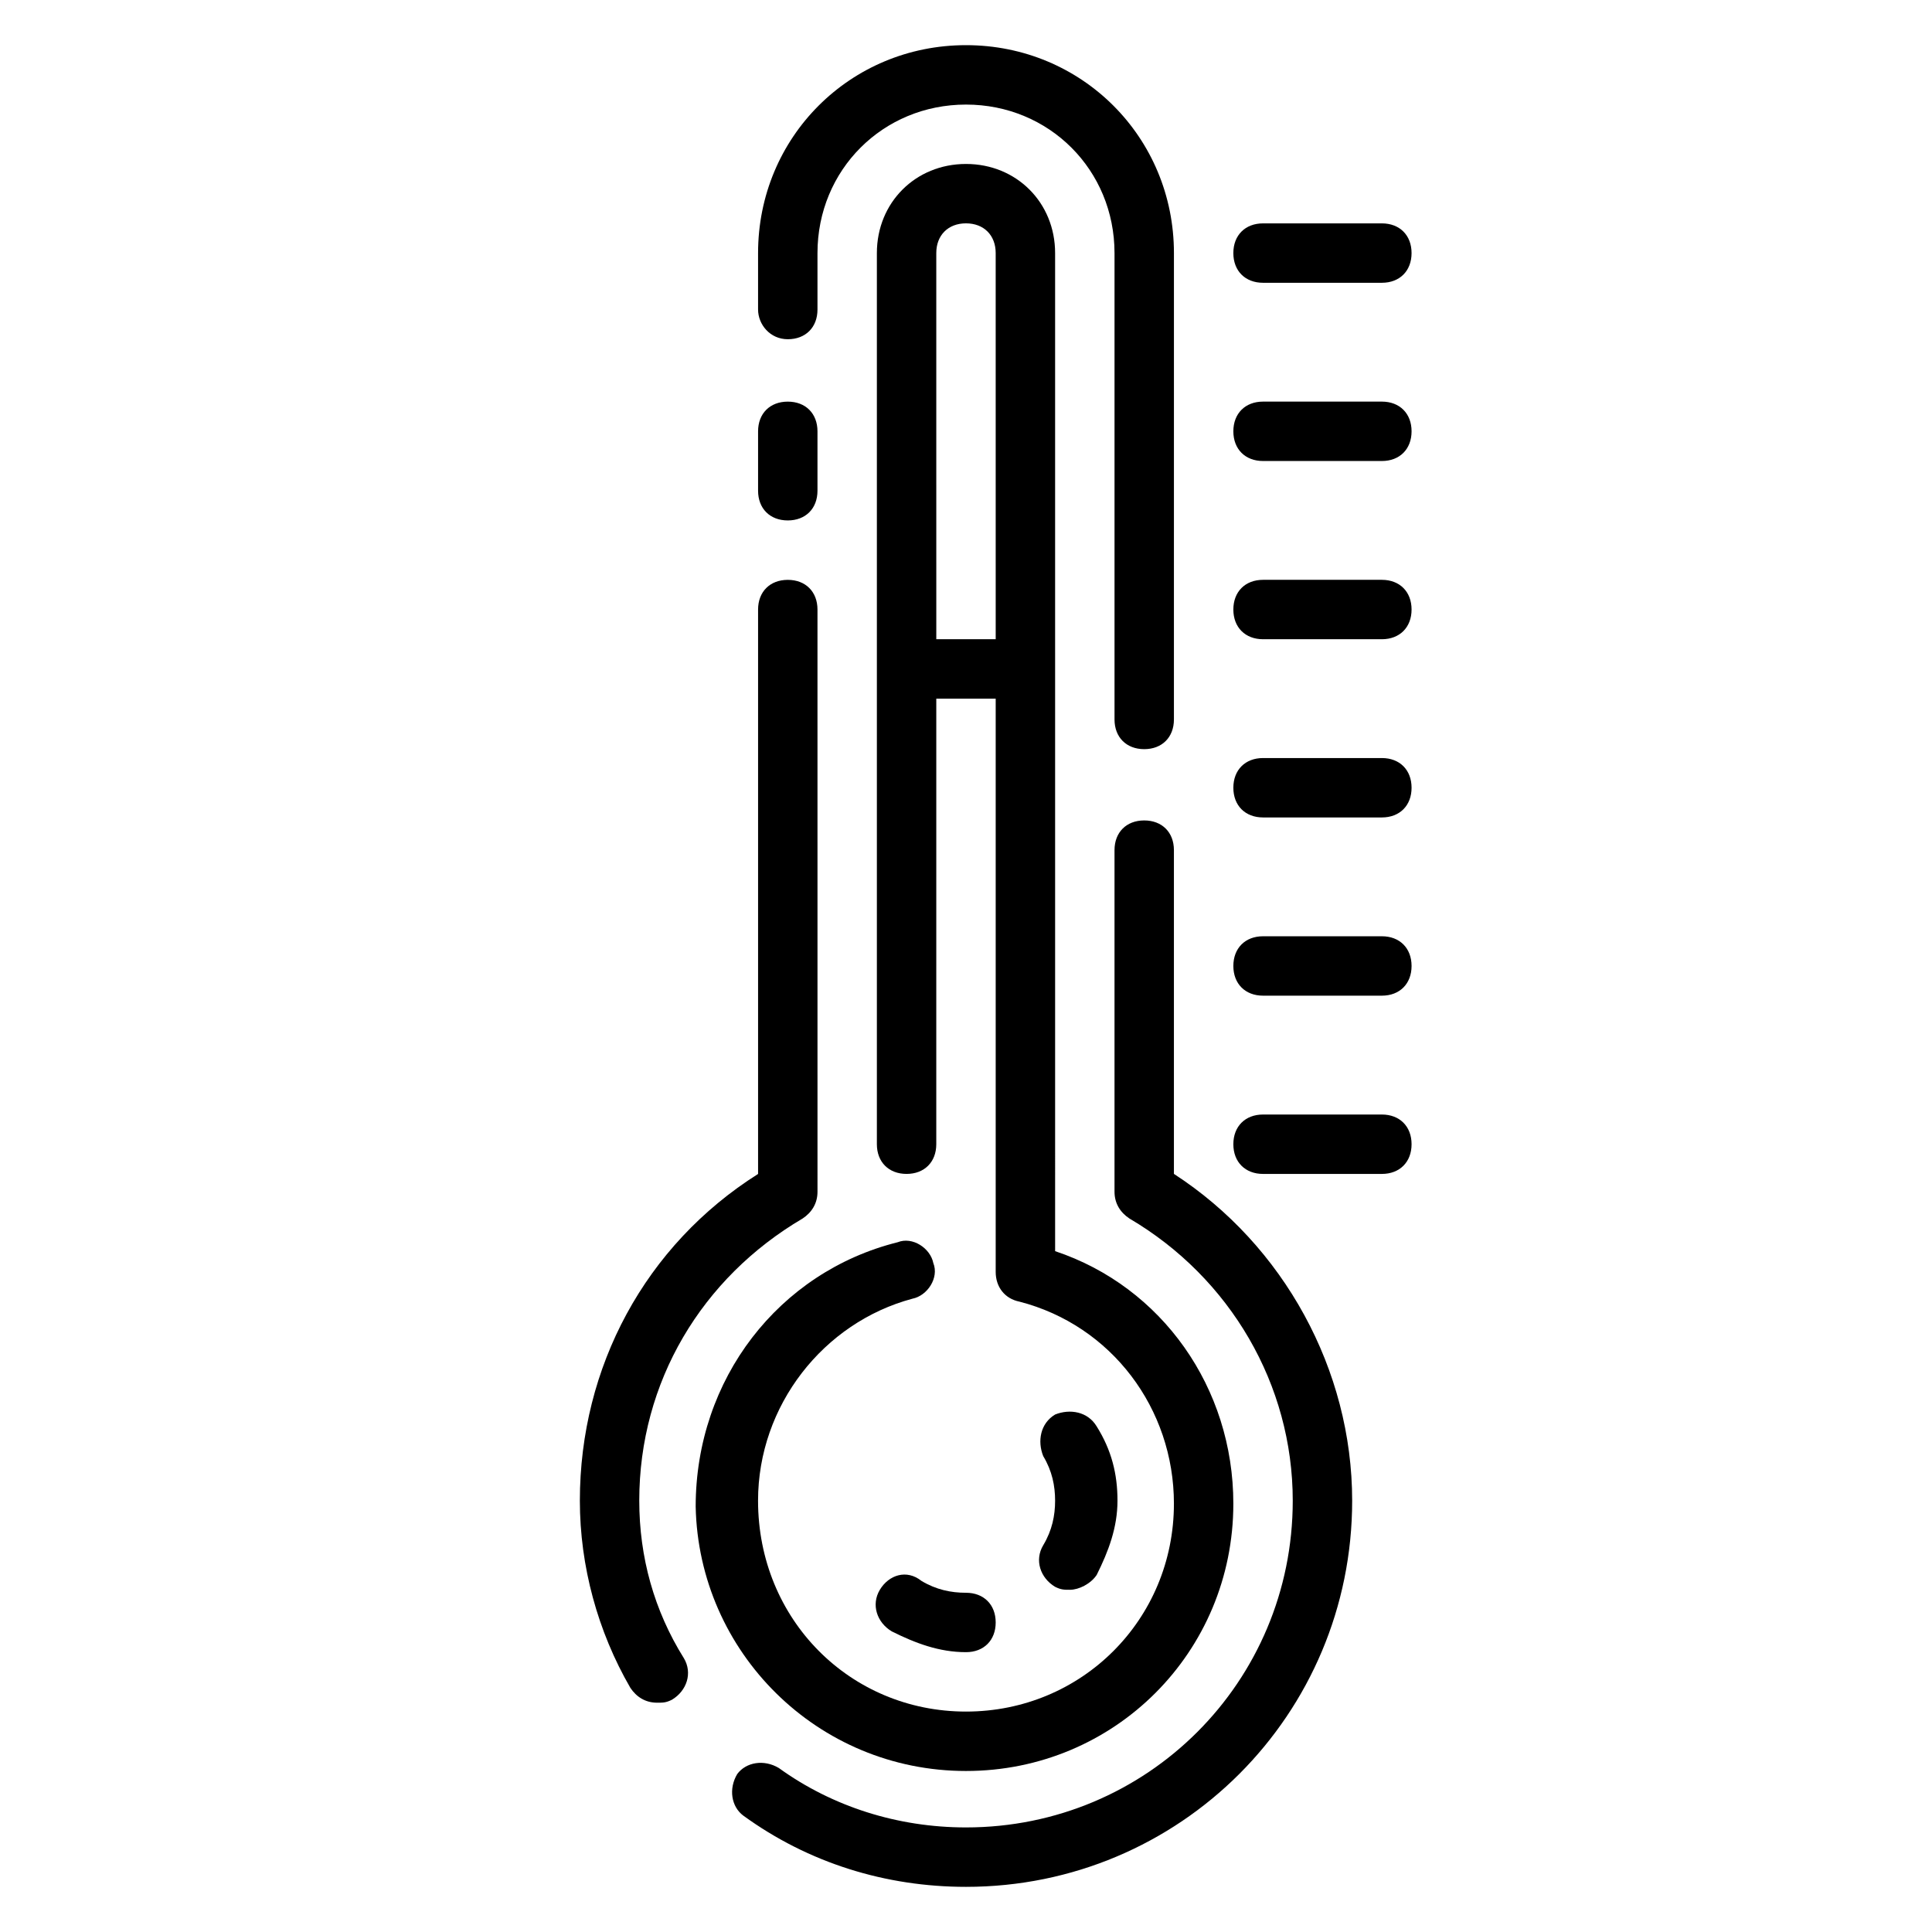
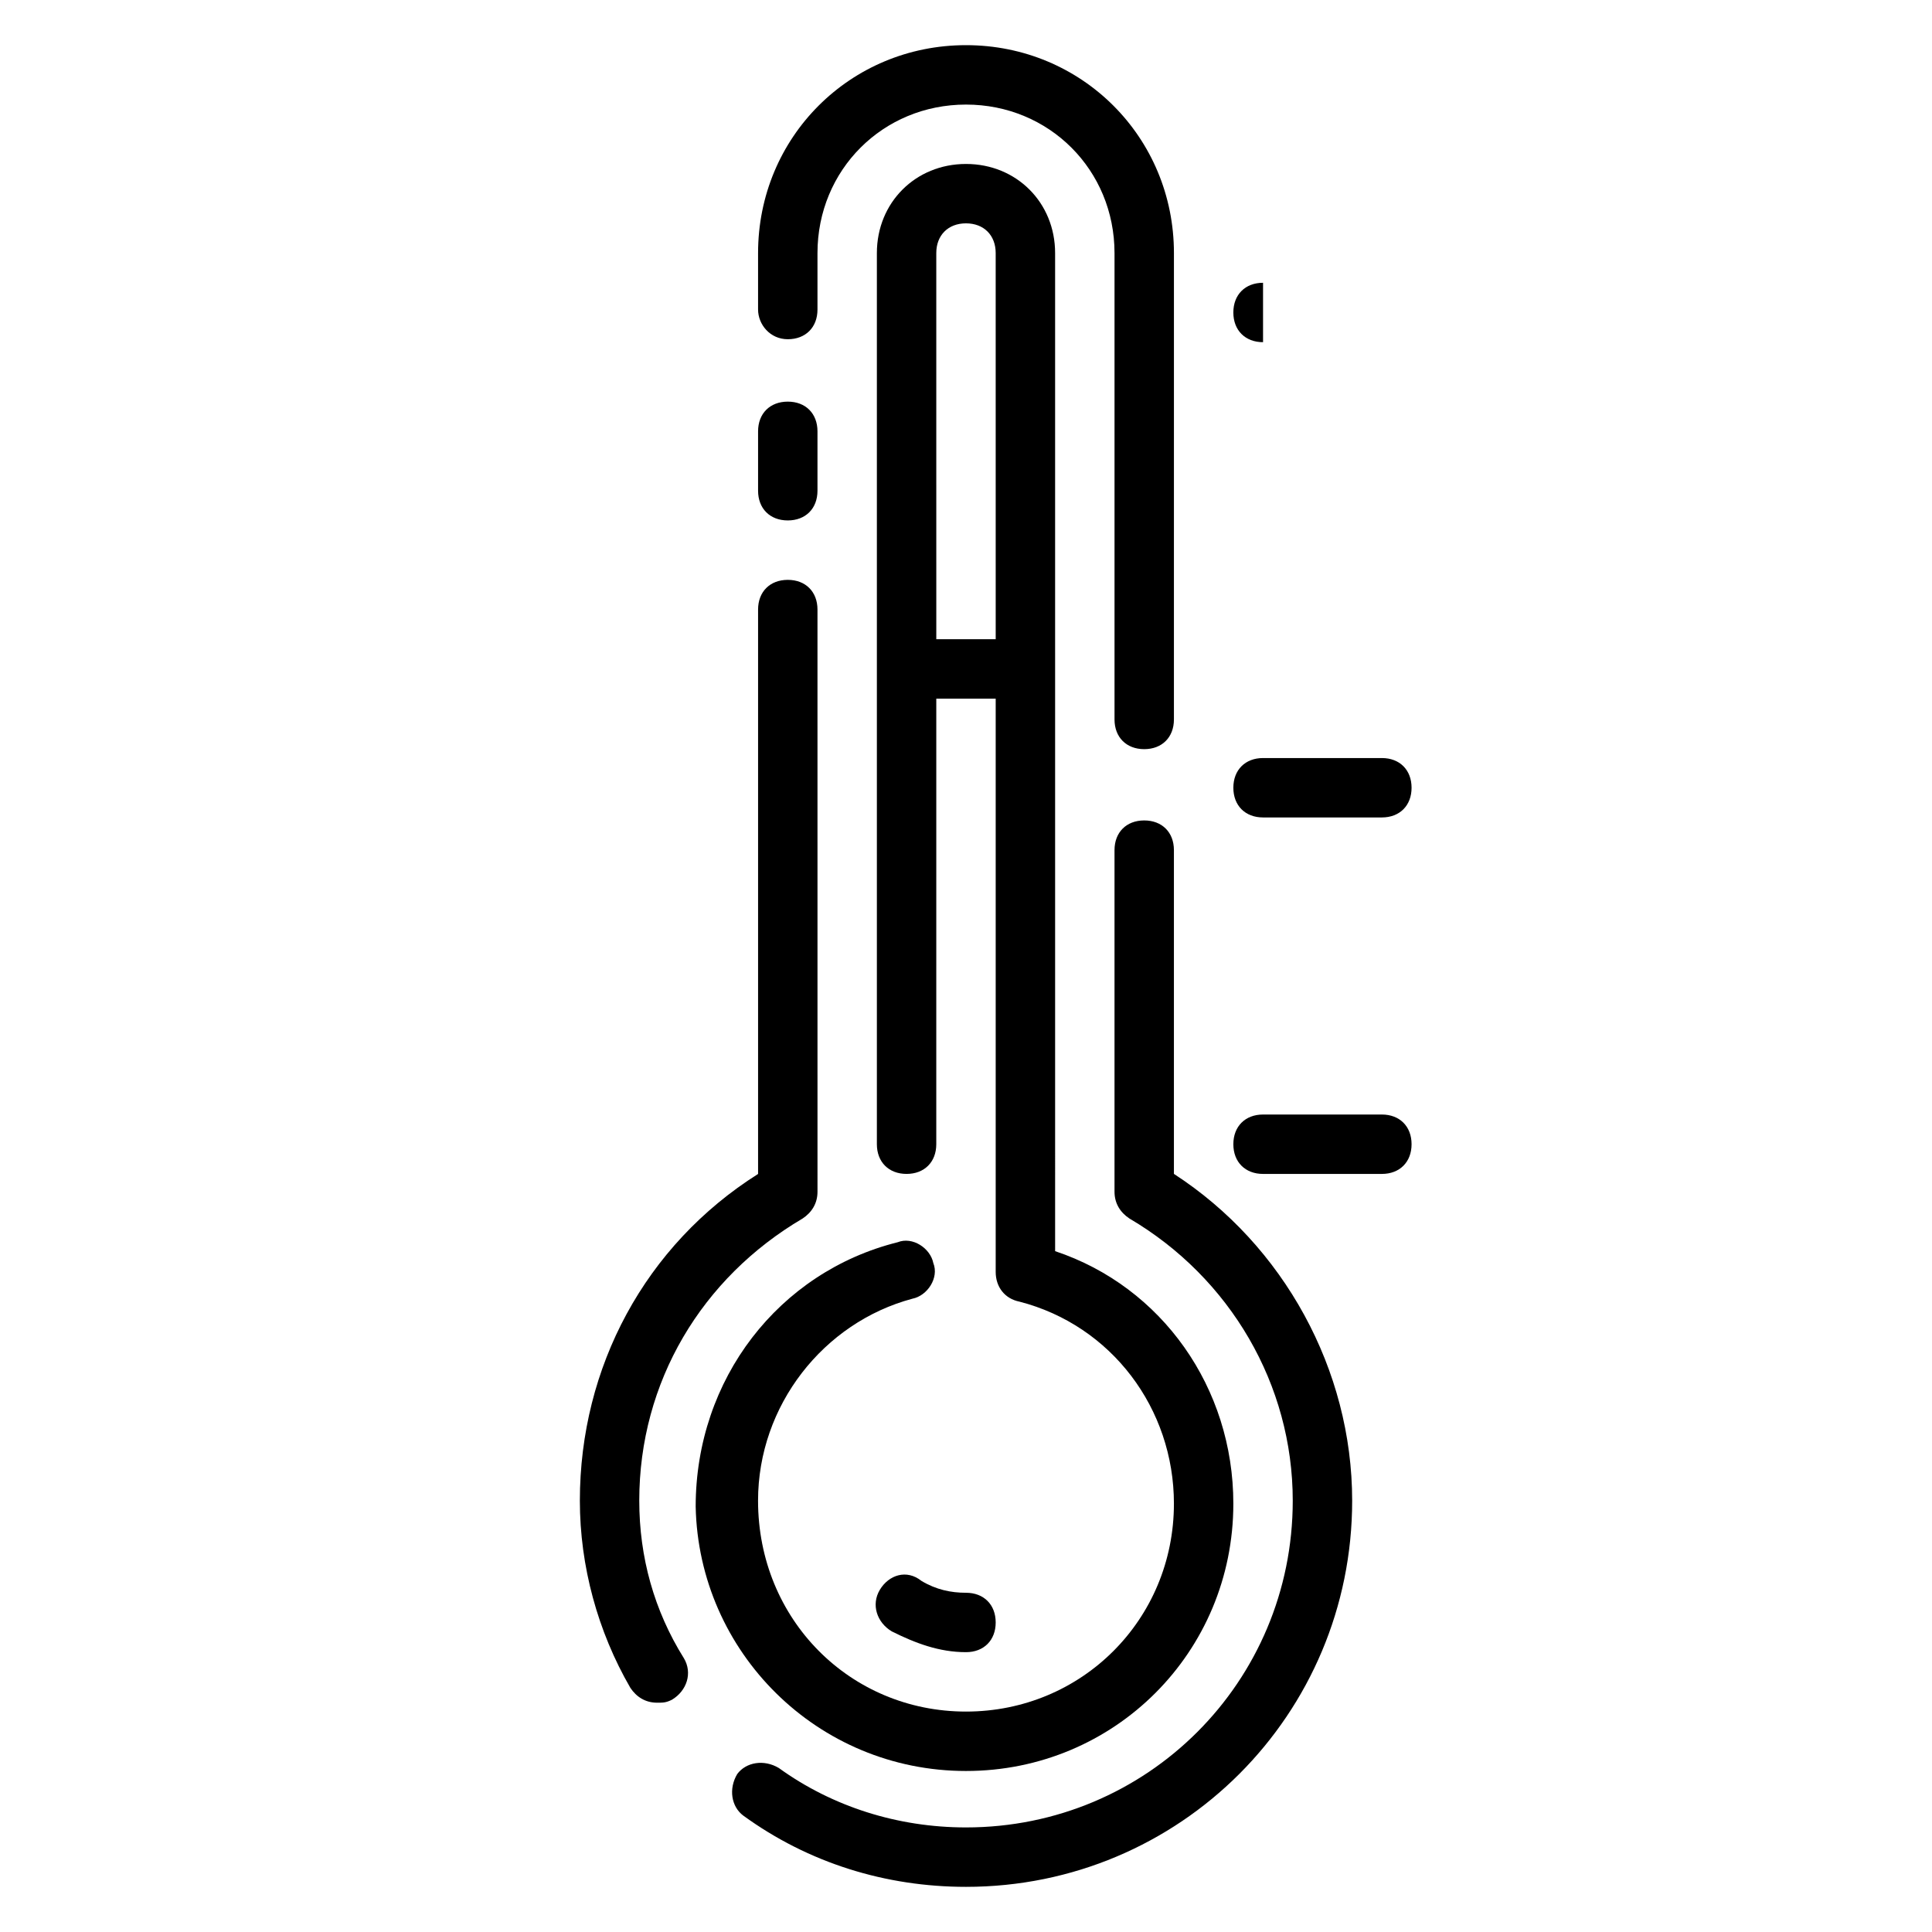
<svg xmlns="http://www.w3.org/2000/svg" fill="#000000" width="800px" height="800px" version="1.1" viewBox="144 144 512 512">
  <g>
    <path d="m455.1 455.1v-85.805c0-4.723-3.148-7.871-7.871-7.871-4.723 0-7.871 3.148-7.871 7.871v90.527c0 3.148 1.574 5.512 3.938 7.086 26.766 15.742 43.297 44.082 43.297 74.785 0 48.02-38.574 86.594-86.594 86.594-18.105 0-35.426-5.512-49.594-15.742-3.938-2.363-8.66-1.574-11.02 1.574-2.363 3.938-1.574 8.66 1.574 11.02 17.32 12.594 37.785 18.895 59.039 18.895 56.68 0 102.34-45.656 102.34-102.34 0-34.641-18.105-67.703-47.234-86.598z" />
    <path d="m352.77 233.9c4.723 0 7.871-3.148 7.871-7.871v-14.957c0-22.043 17.32-39.359 39.359-39.359 22.043 0 39.359 17.32 39.359 39.359v123.59c0 4.723 3.148 7.871 7.871 7.871 4.723 0 7.871-3.148 7.871-7.871l0.004-123.59c0-30.699-24.402-55.105-55.105-55.105-30.699 0-55.105 24.402-55.105 55.105v14.957c0.004 3.934 3.152 7.871 7.875 7.871z" />
    <path d="m352.77 281.92c4.723 0 7.871-3.148 7.871-7.871v-15.742c0-4.723-3.148-7.871-7.871-7.871s-7.871 3.148-7.871 7.871v15.742c0 4.723 3.148 7.871 7.871 7.871z" />
    <path d="m313.41 541.7c0-31.488 16.531-59.039 43.297-74.785 2.363-1.574 3.938-3.938 3.938-7.086l-0.004-154.29c0-4.723-3.148-7.871-7.871-7.871s-7.871 3.148-7.871 7.871v149.57c-29.914 18.895-47.23 51.168-47.23 86.594 0 17.32 4.723 34.637 13.383 49.594 1.574 2.363 3.938 3.938 7.086 3.938 1.574 0 2.363 0 3.938-0.789 3.938-2.363 5.512-7.086 3.148-11.02-7.875-12.602-11.812-26.77-11.812-41.727z" />
    <path d="m400 613.33c39.359 0 70.848-31.488 70.848-70.848 0-30.699-18.895-57.465-47.23-66.914l-0.004-264.5c0-13.383-10.234-23.617-23.617-23.617-13.383 0-23.617 10.234-23.617 23.617v236.16c0 4.723 3.148 7.871 7.871 7.871s7.871-3.148 7.871-7.871l0.004-118.08h15.742v151.93c0 3.938 2.363 7.086 6.297 7.871 24.402 6.297 40.934 28.34 40.934 53.531 0 30.699-24.402 55.105-55.105 55.105-30.699 0-55.105-24.402-55.105-55.891 0-25.191 17.32-47.23 40.934-53.531 3.938-0.789 7.086-5.512 5.512-9.445-0.789-3.938-5.512-7.086-9.445-5.512-31.488 7.871-53.531 36.211-53.531 70.062 0.793 38.574 32.281 70.062 71.645 70.062zm7.871-299.93h-15.742l-0.004-102.34c0-4.723 3.148-7.871 7.871-7.871s7.871 3.148 7.871 7.871z" />
    <path d="m510.21 439.36h-31.488c-4.723 0-7.871 3.148-7.871 7.871 0 4.723 3.148 7.871 7.871 7.871h31.488c4.723 0 7.871-3.148 7.871-7.871 0-4.723-3.148-7.871-7.871-7.871z" />
-     <path d="m510.21 392.12h-31.488c-4.723 0-7.871 3.148-7.871 7.871s3.148 7.871 7.871 7.871h31.488c4.723 0 7.871-3.148 7.871-7.871s-3.148-7.871-7.871-7.871z" />
    <path d="m510.21 344.89h-31.488c-4.723 0-7.871 3.148-7.871 7.871s3.148 7.871 7.871 7.871h31.488c4.723 0 7.871-3.148 7.871-7.871s-3.148-7.871-7.871-7.871z" />
-     <path d="m510.21 297.66h-31.488c-4.723 0-7.871 3.148-7.871 7.871s3.148 7.871 7.871 7.871h31.488c4.723 0 7.871-3.148 7.871-7.871s-3.148-7.871-7.871-7.871z" />
-     <path d="m510.21 250.43h-31.488c-4.723 0-7.871 3.148-7.871 7.871 0 4.723 3.148 7.871 7.871 7.871h31.488c4.723 0 7.871-3.148 7.871-7.871 0-4.723-3.148-7.871-7.871-7.871z" />
-     <path d="m478.72 218.94h31.488c4.723 0 7.871-3.148 7.871-7.871 0-4.723-3.148-7.871-7.871-7.871h-31.488c-4.723 0-7.871 3.148-7.871 7.871 0 4.723 3.148 7.871 7.871 7.871z" />
+     <path d="m478.72 218.94h31.488h-31.488c-4.723 0-7.871 3.148-7.871 7.871 0 4.723 3.148 7.871 7.871 7.871z" />
    <path d="m377.17 565.31c-2.363 3.938-0.789 8.66 3.148 11.02 6.297 3.148 12.594 5.512 19.68 5.512 4.723 0 7.871-3.148 7.871-7.871s-3.148-7.871-7.871-7.871c-3.938 0-7.871-0.789-11.809-3.148-3.934-3.152-8.656-1.578-11.02 2.359z" />
-     <path d="m423.61 564.52c1.574 0.789 2.363 0.789 3.938 0.789 2.363 0 5.512-1.574 7.086-3.938 3.148-6.297 5.512-12.594 5.512-19.68 0-7.086-1.574-13.383-5.512-19.68-2.363-3.938-7.086-4.723-11.02-3.148-3.938 2.363-4.723 7.086-3.148 11.02 2.363 3.938 3.148 7.871 3.148 11.809s-0.789 7.871-3.148 11.809c-2.363 3.934-0.789 8.66 3.144 11.02z" />
  </g>
</svg>